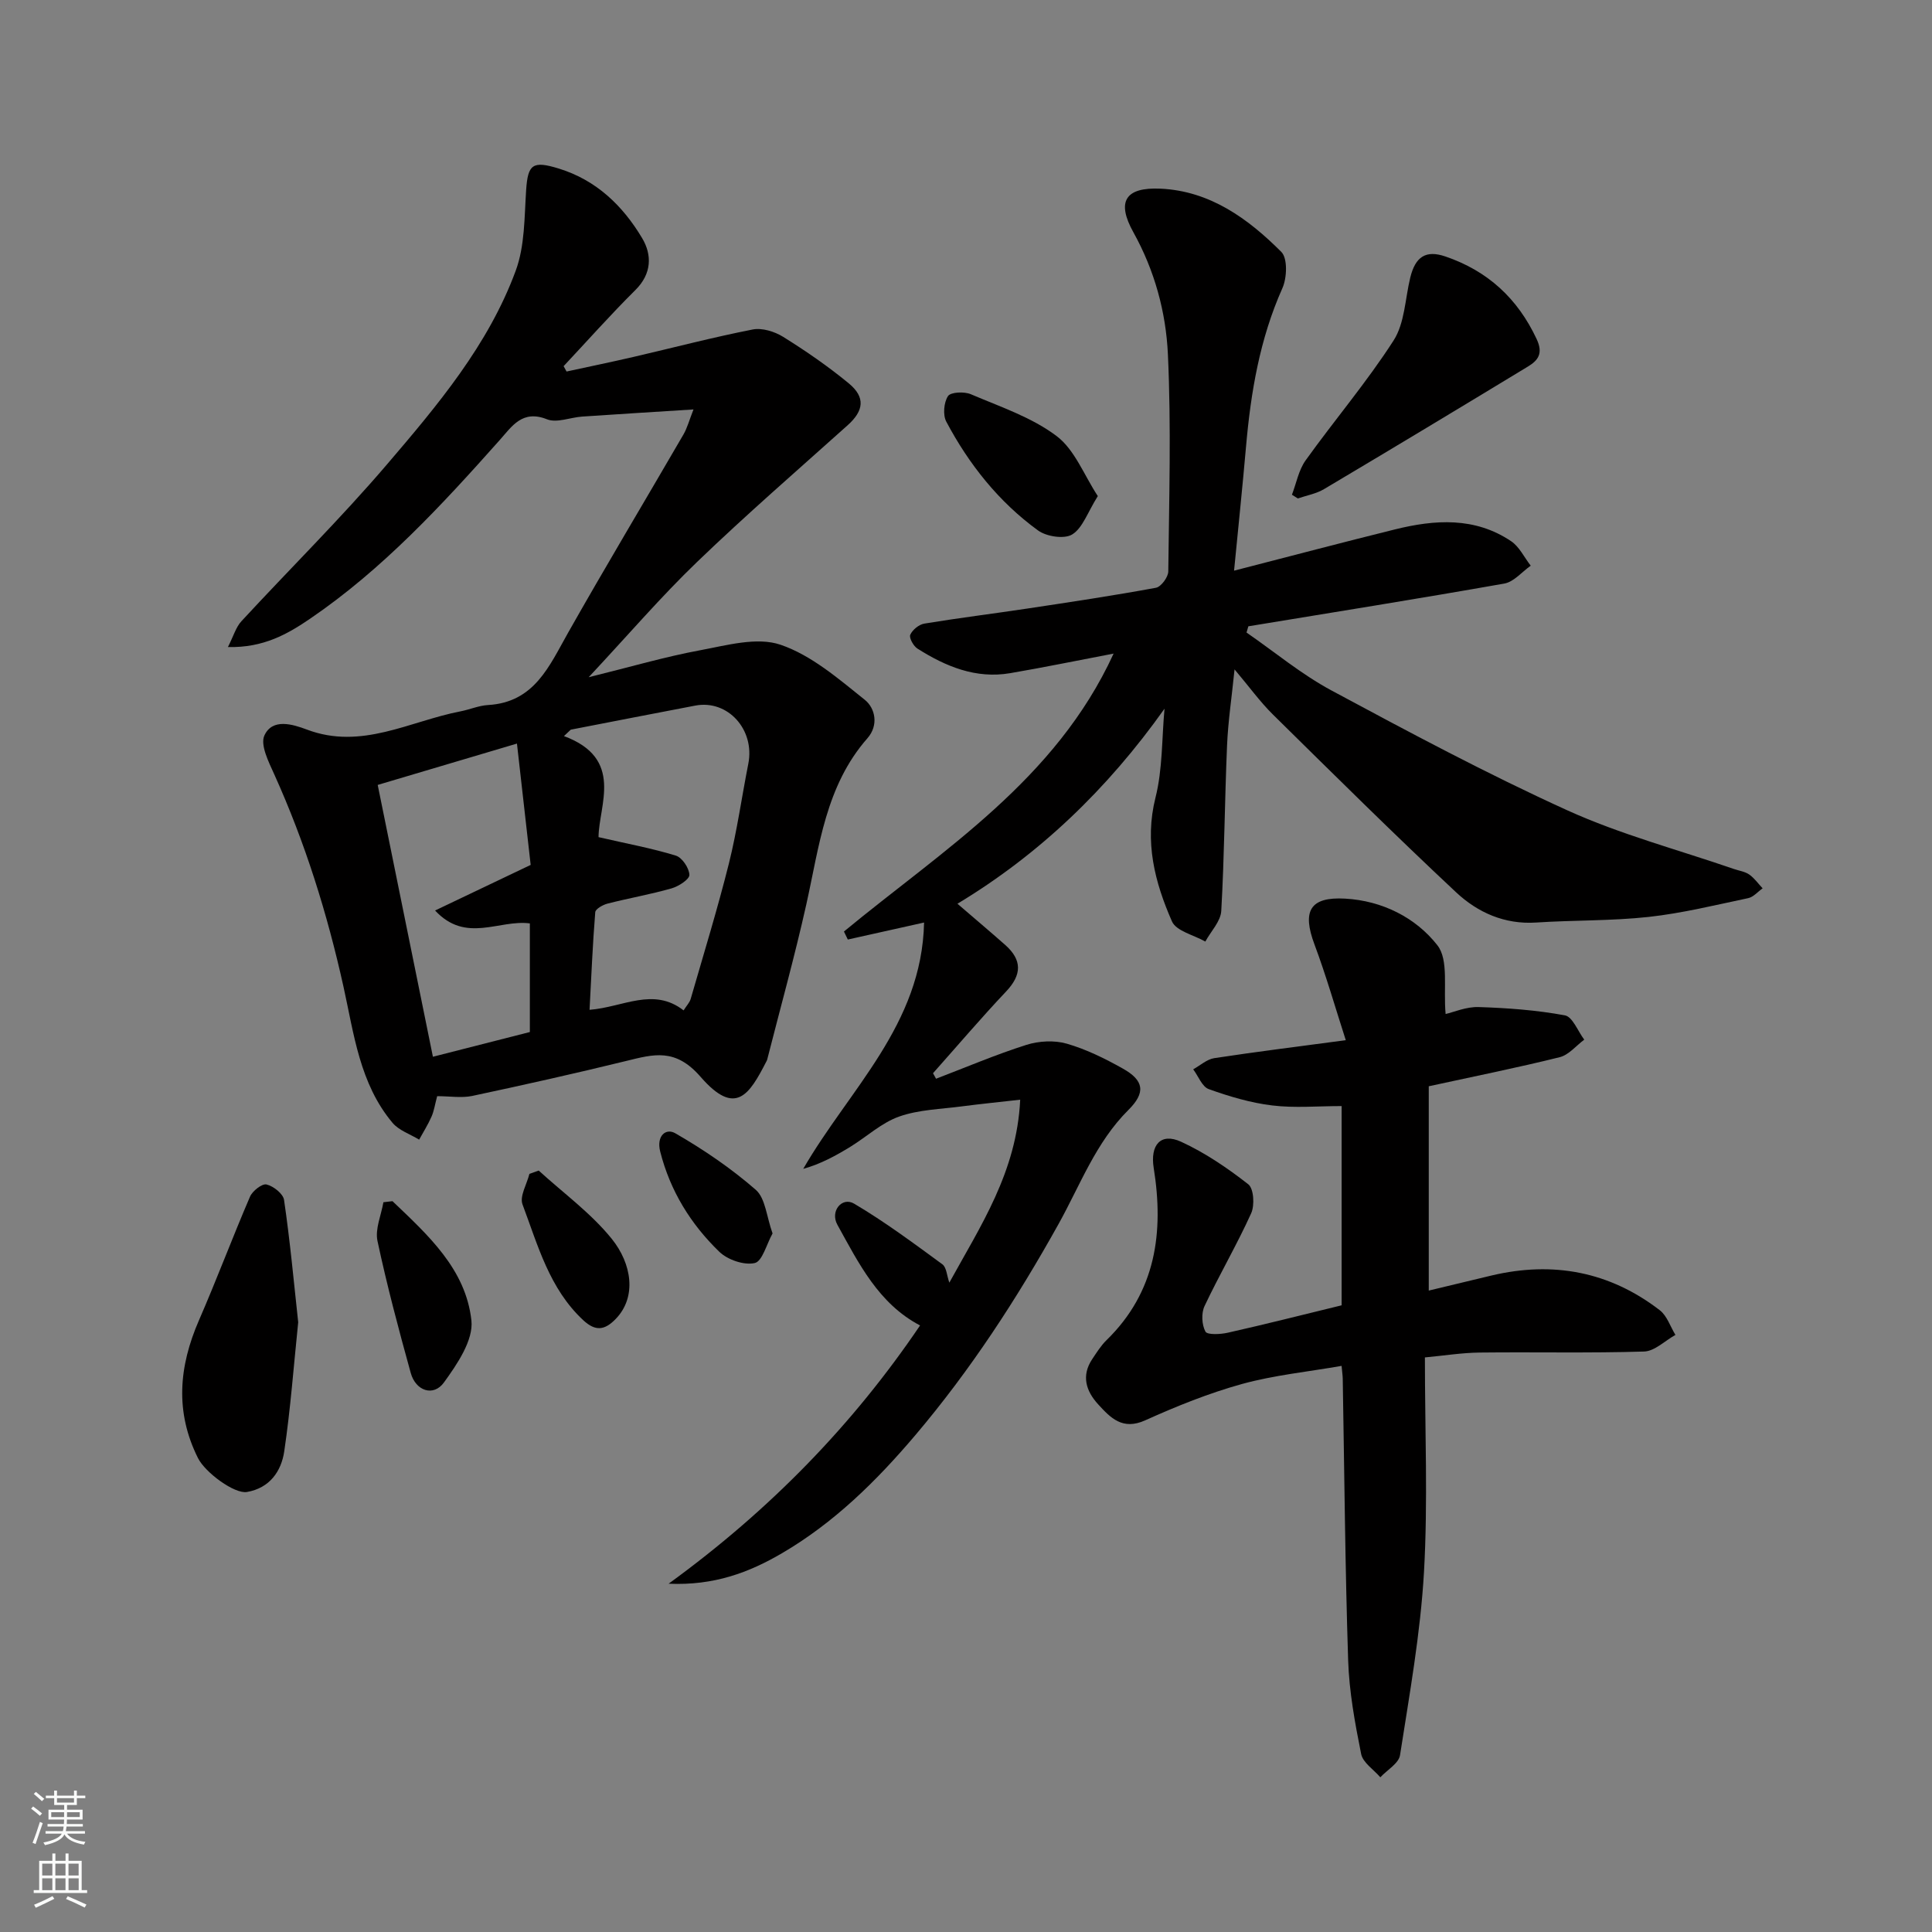
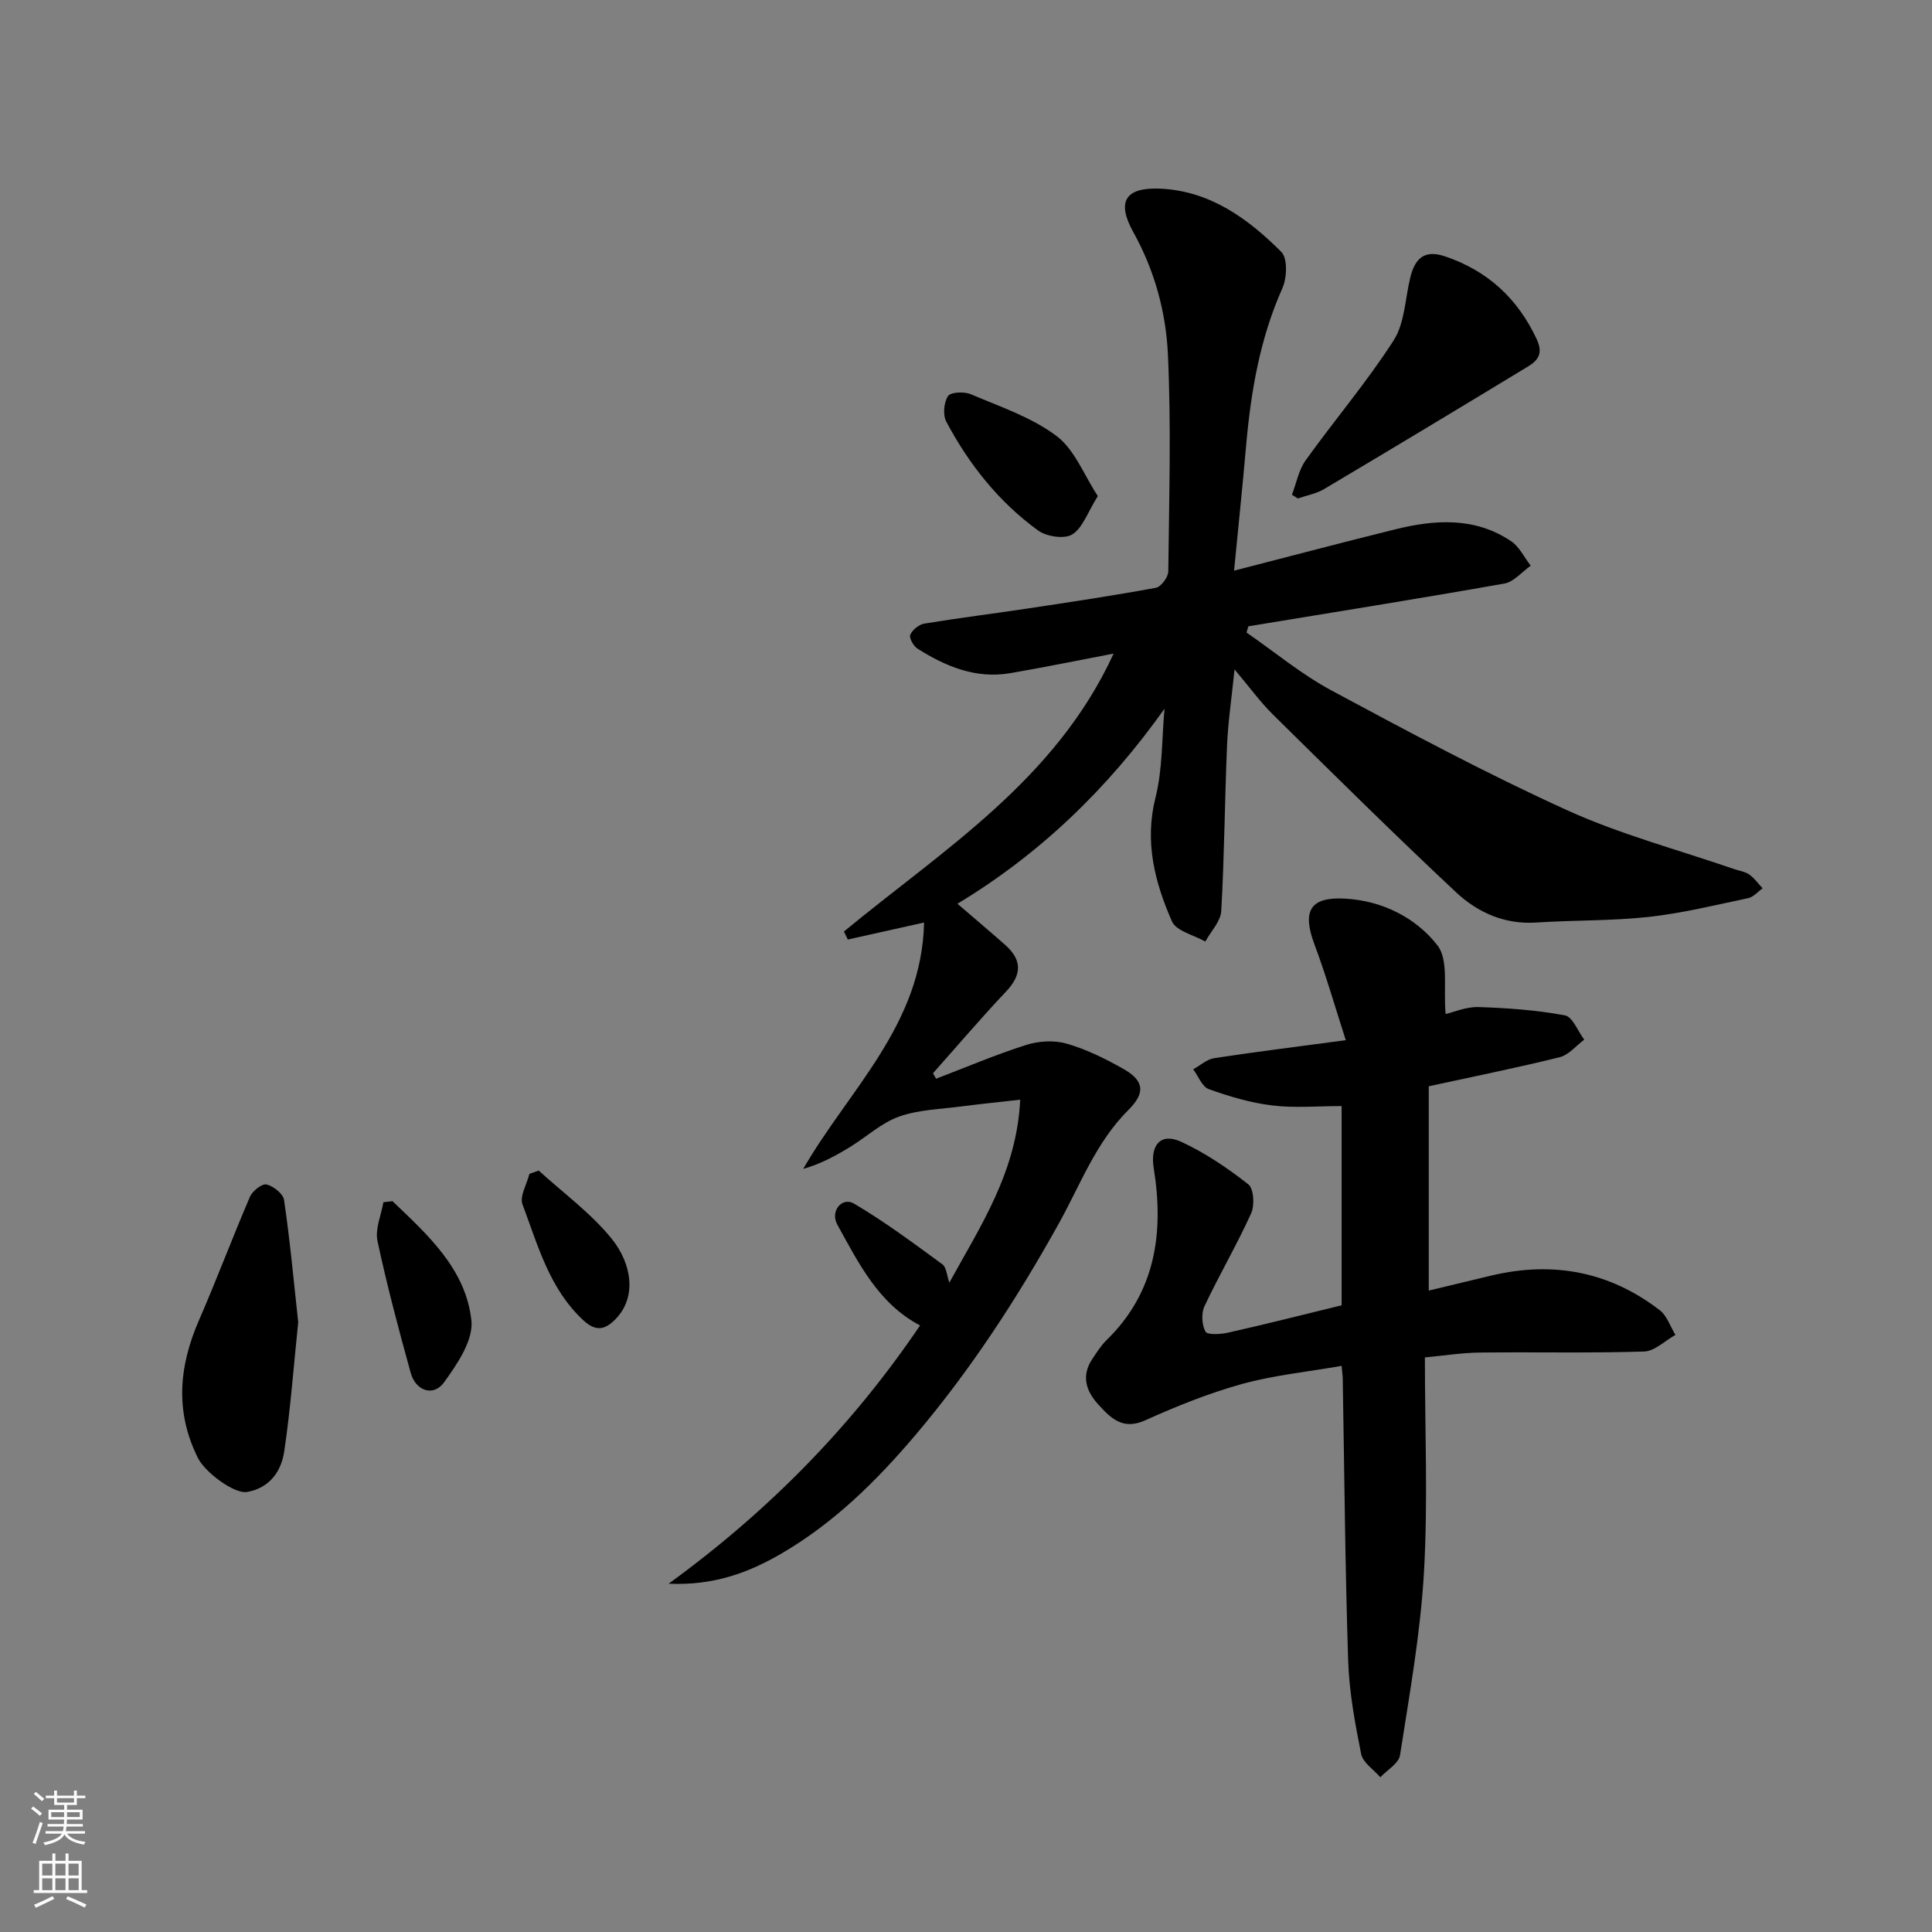
<svg xmlns="http://www.w3.org/2000/svg" enable-background="new 0 0 400 400" viewBox="0 0 400 400">
  <rect x="0" y="0" width="400" height="400" fill="#808080" stroke="none" />
  <g fill="#010000">
    <path d="m241.1 146.73c-11.84 16.68-25.95 30.18-42.87 40.38 3.47 2.99 6.71 5.72 9.89 8.53 3.52 3.12 3.47 6.17.18 9.64-5.2 5.5-10.1 11.27-15.13 16.92.21.38.42.76.63 1.14 6.22-2.38 12.37-5 18.7-7.01 2.59-.82 5.79-.99 8.36-.25 4.03 1.16 7.91 3.08 11.6 5.15 4.43 2.48 4.77 4.99 1.15 8.59-6.76 6.73-9.96 15.54-14.46 23.62-8.6 15.44-18.19 30.19-29.67 43.73-8.07 9.51-16.8 18.1-27.58 24.41-6.81 3.98-14.06 6.73-23.47 6.31 21.03-15.29 38.16-32.94 52.06-53.47-8.59-4.5-12.7-12.86-17.12-20.85-1.56-2.82.96-5.84 3.46-4.37 6.35 3.75 12.31 8.19 18.28 12.56.86.63.92 2.34 1.44 3.8 6.44-11.73 13.96-22.9 14.67-37.88-4.4.5-8.24.88-12.06 1.38-4.36.58-8.93.67-13 2.11-3.65 1.29-6.73 4.19-10.12 6.27-3.01 1.84-6.1 3.54-9.74 4.56 9.52-16.49 24.56-29.8 25.02-51-5.72 1.27-10.76 2.4-15.79 3.52-.27-.55-.53-1.11-.8-1.66 20.53-16.95 43.8-31.31 55.83-57.54-7.72 1.47-14.54 2.88-21.4 4.05-7.13 1.22-13.38-1.39-19.22-5.09-.83-.53-1.76-2.23-1.48-2.86.46-1.03 1.8-2.13 2.92-2.31 7.09-1.17 14.23-2.05 21.34-3.12 8.89-1.34 17.78-2.67 26.61-4.3 1.06-.2 2.54-2.2 2.55-3.38.17-15 .62-30.02-.08-44.99-.41-8.73-2.75-17.32-7.14-25.22-3.55-6.37-1.7-9.37 5.6-9.04 10.26.47 18.14 6.2 25.03 13.1 1.32 1.33 1.17 5.39.21 7.52-4.67 10.47-6.53 21.48-7.52 32.75-.73 8.34-1.6 16.66-2.48 25.72 11.7-3.01 22.48-5.86 33.3-8.54 8.28-2.05 16.55-2.61 24.06 2.44 1.71 1.15 2.72 3.35 4.06 5.07-1.82 1.28-3.49 3.35-5.47 3.7-17.63 3.12-35.32 5.94-52.99 8.85-.13.43-.26.86-.38 1.29 5.85 4.04 11.38 8.66 17.6 12 16.08 8.64 32.2 17.26 48.8 24.8 11.06 5.02 22.96 8.17 34.49 12.15 1.08.37 2.3.53 3.19 1.15 1.07.75 1.86 1.89 2.77 2.86-.99.7-1.9 1.8-2.98 2.03-6.85 1.44-13.69 3.13-20.62 3.89-7.71.84-15.53.65-23.28 1.16-6.54.43-12.11-2.08-16.56-6.24-12.86-12.03-25.38-24.44-37.93-36.81-2.68-2.64-4.91-5.75-7.96-9.36-.59 5.85-1.34 10.77-1.55 15.71-.49 11.43-.55 22.87-1.2 34.29-.12 2.17-2.15 4.23-3.3 6.35-2.38-1.36-6.02-2.16-6.91-4.18-3.55-8.09-5.72-16.43-3.41-25.62 1.49-5.9 1.3-12.25 1.87-18.41z" />
-     <path d="m90.51 226.95c-.47 1.76-.65 3.07-1.17 4.24-.72 1.64-1.69 3.18-2.56 4.76-1.87-1.14-4.19-1.9-5.52-3.49-6.79-8.09-7.98-18.39-10.14-28.15-3.36-15.17-7.95-29.86-14.35-44.02-1.15-2.55-2.94-6.08-2.02-8.04 1.65-3.56 5.76-2.34 8.79-1.2 11.31 4.28 21.3-1.75 31.79-3.77 1.92-.37 3.79-1.2 5.71-1.31 9.62-.56 12.67-8.07 16.59-14.99 7.79-13.77 15.93-27.34 23.87-41.02.78-1.34 1.18-2.9 2.08-5.19-8.29.53-15.67.97-23.06 1.48-2.45.17-5.25 1.37-7.27.56-5.11-2.04-7.26 1.46-9.78 4.29-12 13.48-24.23 26.74-39.23 36.97-4.62 3.15-9.67 6.09-17.05 5.89 1.17-2.3 1.66-4.13 2.8-5.35 10-10.83 20.51-21.21 30.08-32.4 10.49-12.27 21.04-24.77 26.71-40.18 1.89-5.13 1.78-11.06 2.15-16.66.36-5.36 1.33-6.14 6.74-4.48 7.79 2.39 13.27 7.7 17.27 14.4 2.07 3.46 2.03 7.38-1.4 10.77-5.12 5.08-9.91 10.48-14.85 15.75.2.37.41.74.61 1.11 4.6-1 9.21-1.95 13.8-3.01 8.24-1.91 16.43-4.06 24.72-5.69 1.96-.39 4.56.42 6.34 1.53 4.7 2.93 9.3 6.1 13.57 9.62 3.5 2.89 3.11 5.67-.23 8.67-10.45 9.37-21.06 18.57-31.17 28.3-7.48 7.19-14.26 15.11-22.45 23.87 8.65-2.13 15.81-4.24 23.12-5.59 5.48-1.02 11.72-2.79 16.58-1.14 6.4 2.17 12.02 7.05 17.47 11.41 2.14 1.71 2.93 5.24.54 7.96-8.66 9.85-9.96 22.33-12.65 34.39-2.41 10.79-5.38 21.45-8.11 32.17-.04.16-.14.3-.21.45-3.47 6.72-6.32 11.43-13.56 3.1-5.23-6.02-9.67-4.71-15.45-3.29-10.58 2.59-21.22 4.97-31.88 7.24-2.22.45-4.63.04-7.22.04zm27.66-75.88c-.47.44-.94.88-1.41 1.33 12.53 4.64 7.21 14.31 7.16 20.92 5.99 1.38 11.09 2.31 16.01 3.83 1.3.4 2.75 2.57 2.8 3.98.04.91-2.21 2.37-3.66 2.79-4.37 1.25-8.87 2.03-13.28 3.16-.98.25-2.5 1.11-2.55 1.78-.54 6.65-.81 13.31-1.18 20.21 6.94-.53 13.19-4.76 19.47.12.65-1.02 1.26-1.64 1.47-2.38 2.7-9.34 5.56-18.64 7.92-28.07 1.69-6.78 2.65-13.74 4.01-20.61 1.4-7.08-4.27-13.34-11-12.04-8.59 1.64-17.17 3.31-25.76 4.98zm-28.09 37.44c7.07-3.37 13.45-6.41 19.79-9.44-.94-8.31-1.83-16.17-2.84-25.12-10.19 3.03-19.32 5.74-28.83 8.56 3.87 19.07 7.65 37.66 11.43 56.28 6.64-1.7 13.37-3.41 20.07-5.12 0-7.62 0-15.04 0-22.49-6.39-.84-13.23 4.21-19.62-2.67z" />
    <path d="m277.77 270.25c0-13.96 0-27.91 0-41.25-4.97 0-9.73.44-14.38-.13-4.46-.54-8.89-1.86-13.13-3.38-1.38-.49-2.16-2.69-3.22-4.1 1.45-.8 2.82-2.07 4.35-2.31 8.72-1.33 17.49-2.42 27.24-3.72-2.16-6.69-4.06-13.35-6.48-19.82-2.6-6.93-.94-9.9 6.34-9.49 7.69.43 14.62 3.93 19.1 9.65 2.4 3.06 1.21 8.94 1.71 14.24 1.67-.38 4.26-1.52 6.82-1.44 5.98.19 12.01.63 17.88 1.72 1.59.3 2.68 3.28 4 5.03-1.68 1.25-3.2 3.16-5.08 3.63-8.68 2.16-17.47 3.92-27.11 6.02v42.3c4.11-.99 8.57-2.07 13.04-3.13 12.71-3 24.4-.8 34.78 7.19 1.51 1.16 2.19 3.39 3.25 5.12-2.17 1.2-4.3 3.38-6.51 3.44-11.32.35-22.65.08-33.98.21-3.71.04-7.41.64-11.38 1.01 0 15.19.64 29.86-.19 44.45-.73 12.69-3 25.31-4.96 37.9-.26 1.7-2.67 3.06-4.08 4.58-1.37-1.6-3.61-3.03-3.97-4.83-1.28-6.39-2.48-12.9-2.69-19.39-.63-19.42-.78-38.85-1.12-58.28-.01-.65-.11-1.3-.24-2.68-7.02 1.23-13.98 1.92-20.62 3.75-6.86 1.9-13.55 4.6-20.05 7.53-4.69 2.11-7.17-.52-9.73-3.32-2.51-2.74-3.53-5.92-1.22-9.37.91-1.35 1.79-2.78 2.94-3.9 10.25-9.99 11.92-22.37 9.78-35.68-.75-4.69 1.41-7.37 5.68-5.41 4.96 2.28 9.6 5.44 13.91 8.81 1.13.89 1.34 4.34.59 6-2.95 6.52-6.59 12.72-9.65 19.2-.7 1.48-.58 3.86.18 5.29.38.72 3.12.58 4.65.23 7.75-1.74 15.47-3.7 23.55-5.67z" />
    <path d="m61.74 273.76c-.94 9.09-1.59 17.95-2.89 26.72-.61 4.14-3.02 7.61-7.72 8.42-2.59.44-8.63-4.02-10.13-7-4.8-9.57-3.97-18.98.18-28.52 3.69-8.47 6.93-17.14 10.58-25.62.51-1.19 2.5-2.75 3.42-2.53 1.43.34 3.45 1.93 3.63 3.21 1.24 8.44 2.02 16.94 2.93 25.32z" />
    <path d="m267.48 102.43c.92-2.39 1.39-5.1 2.83-7.11 5.98-8.35 12.68-16.21 18.22-24.83 2.31-3.6 2.38-8.63 3.45-13.02 1.06-4.34 3.23-5.75 7.27-4.37 8.74 2.98 14.95 8.66 18.9 17.11 1.4 2.99.28 4.41-1.81 5.68-14.04 8.52-28.1 16.99-42.22 25.38-1.61.96-3.6 1.3-5.41 1.93-.4-.26-.81-.52-1.23-.77z" />
    <path d="m227.29 102.71c-2.14 3.41-3.14 6.61-5.3 7.94-1.63 1.01-5.33.45-7.08-.83-8.12-5.9-14.3-13.68-18.99-22.52-.74-1.39-.51-3.98.35-5.29.56-.85 3.37-.97 4.73-.39 6.06 2.59 12.56 4.75 17.73 8.64 3.77 2.82 5.7 8.1 8.56 12.45z" />
    <path d="m81.26 248.69c7.3 6.98 15.17 14.03 16.34 24.69.45 4.08-2.95 9.07-5.69 12.85-2.17 2.99-5.84 1.76-6.87-1.97-2.51-9.06-4.93-18.15-6.89-27.34-.52-2.47.77-5.33 1.23-8.01.63-.07 1.26-.14 1.88-.22z" />
    <path d="m111.53 242.35c5.1 4.66 10.84 8.82 15.13 14.14 4.14 5.14 5.23 12.03.82 16.58-2.26 2.33-4.15 2.65-6.72.27-7.03-6.54-9.39-15.5-12.58-23.98-.63-1.69.9-4.19 1.43-6.32.64-.23 1.28-.46 1.92-.69z" />
-     <path d="m159.95 255.37c-1.26 2.25-2.11 5.77-3.69 6.13-2.21.5-5.62-.67-7.34-2.34-5.91-5.72-10.16-12.58-12.23-20.73-.83-3.28 1.18-4.92 3.12-3.8 5.88 3.39 11.58 7.27 16.68 11.72 1.99 1.76 2.21 5.54 3.46 9.02z" />
  </g>
  <path d="m6.44 374.46.42-.45c.65.47 1.27.95 1.85 1.44l-.45.49c-.65-.56-1.25-1.06-1.82-1.48m.93 7.33-.63-.26c.55-1.36 1.05-2.8 1.52-4.33.19.1.38.19.59.27-.46 1.29-.95 2.73-1.48 4.32m-.38-10.38.44-.42c.43.34 1.01.82 1.74 1.44l-.49.49c-.53-.51-1.09-1.01-1.69-1.51m2.5.35h1.72v-1.04h.59v1.04h3.52v-1.04h.59v1.04h1.75v.53h-1.75v1.42h-2.03v.97h3.22v2.03h-3.24c0 .35-.01.66-.03.93h3.32v.53h-3.37c-.03.27-.08.58-.15.94h3.96v.53h-3.71c.67.92 1.93 1.48 3.79 1.68-.13.24-.23.44-.29.59-2.13-.38-3.48-1.08-4.04-2.12-.43.97-1.77 1.72-4.03 2.23-.09-.19-.2-.37-.33-.55 2.1-.42 3.37-1.03 3.81-1.83h-3.36v-.53h3.58c.08-.29.13-.61.16-.94h-3.33v-.53h3.39c.02-.27.04-.58.04-.93h-3.23v-2.03h3.25v-.97h-2.07v-1.42h-1.73zm1.12 3.44v1h2.65c.01-.3.02-.44.01-.4v-.25-.35zm1.19-2h3.52v-.91h-3.52zm4.71 2h-2.63v.59c0 .15-.01.28-.01.4h2.64z" fill="#fafbfa" />
  <path d="m13.56 383.74h.63v1.52h2.72v6.07h1.13v.6h-11.06v-.6h1.13v-6.07h2.73v-1.52h.63v1.52h2.1v-1.52zm-2.69 8.83.38.56c-1.24.63-2.53 1.25-3.85 1.85-.1-.21-.21-.42-.34-.63 1.36-.55 2.63-1.15 3.81-1.78m-2.13-4.27h2.1v-2.45h-2.1zm0 3.04h2.1v-2.46h-2.1zm2.72-3.04h2.1v-2.45h-2.1zm0 3.04h2.1v-2.46h-2.1zm6.07 3.6c-1.41-.71-2.7-1.3-3.86-1.78l.35-.56c1.45.62 2.75 1.19 3.88 1.72zm-1.25-9.09h-2.1v2.45h2.1zm-2.09 5.49h2.1v-2.46h-2.1z" fill="#fafbfa" />
</svg>